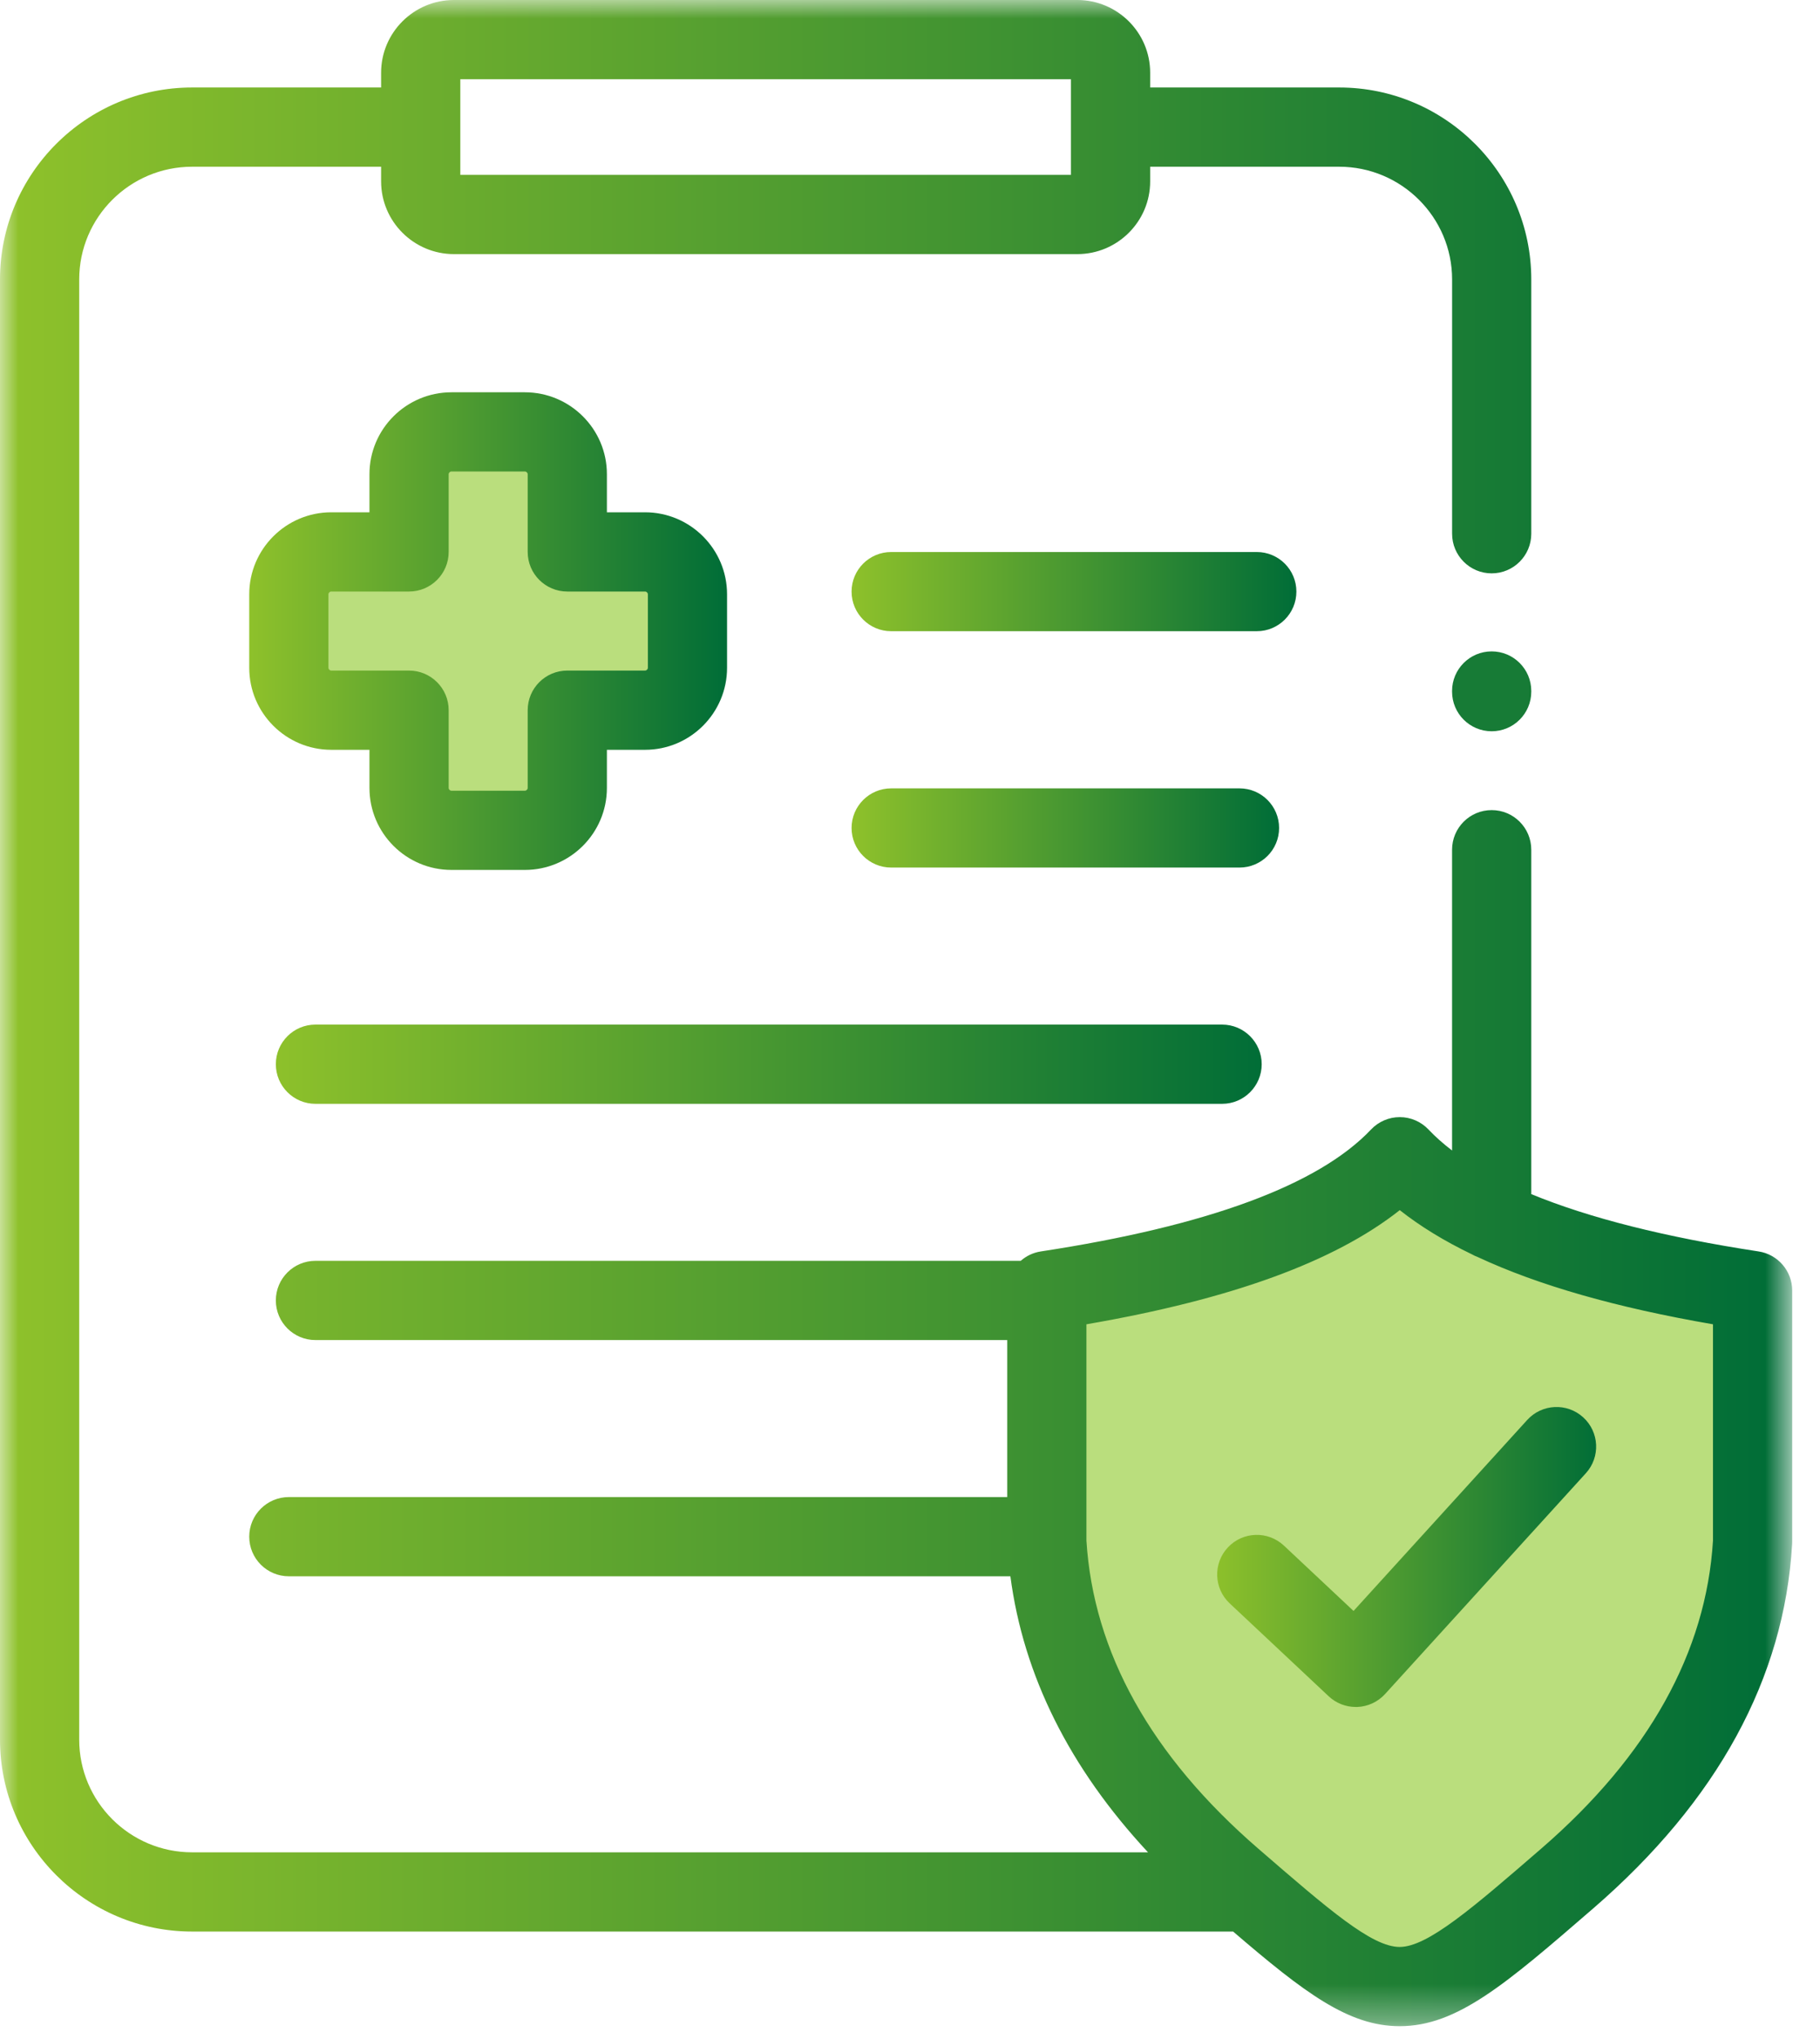
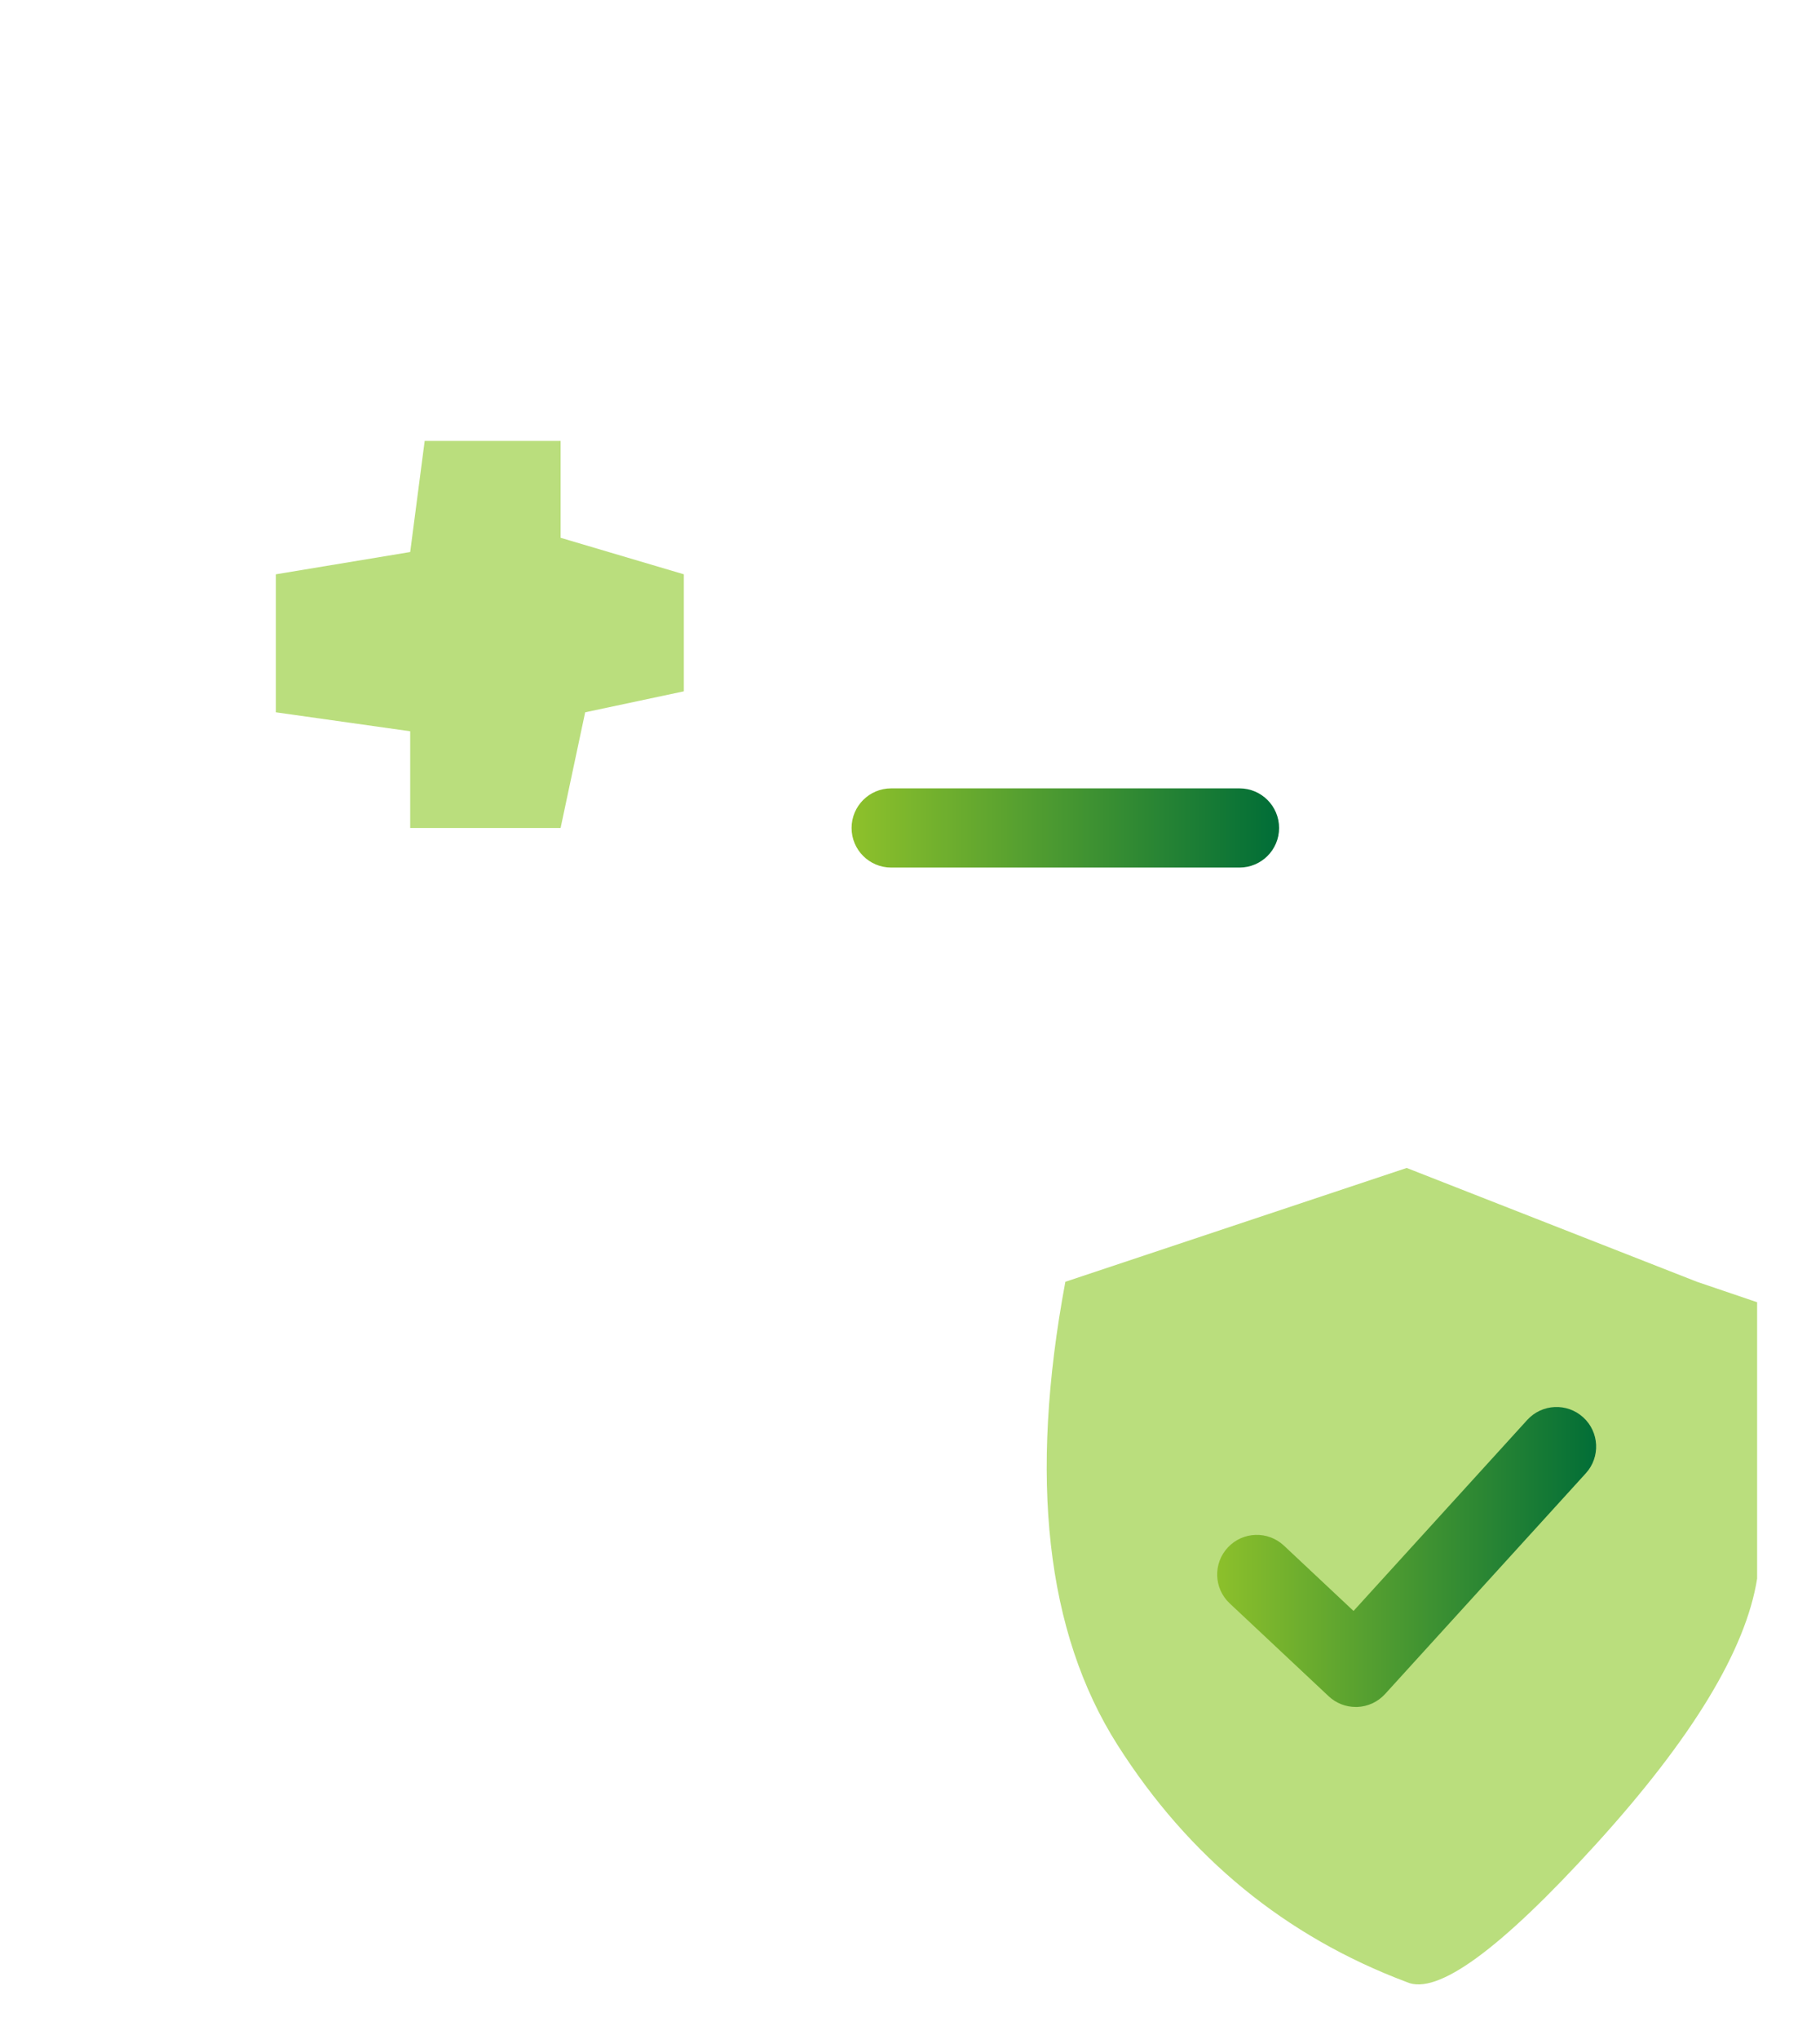
<svg xmlns="http://www.w3.org/2000/svg" xmlns:xlink="http://www.w3.org/1999/xlink" width="50px" height="56px" viewBox="0 0 50 56" version="1.1">
  <title>Group 26</title>
  <defs>
-     <polygon id="path-1" points="0 0 49.236 0 49.236 55.648 0 55.648" />
    <linearGradient x1="-6.6353173e-15%" y1="50%" x2="100%" y2="50%" id="linearGradient-3">
      <stop stop-color="#8EC12B" offset="0%" />
      <stop stop-color="#006D37" offset="100%" />
    </linearGradient>
    <linearGradient x1="-6.6353173e-15%" y1="50%" x2="100%" y2="50%" id="linearGradient-4">
      <stop stop-color="#8EC12B" offset="0%" />
      <stop stop-color="#006D37" offset="100%" />
    </linearGradient>
    <linearGradient x1="-6.6353173e-15%" y1="50%" x2="100%" y2="50%" id="linearGradient-5">
      <stop stop-color="#8EC12B" offset="0%" />
      <stop stop-color="#006D37" offset="100%" />
    </linearGradient>
    <linearGradient x1="-6.6353173e-15%" y1="50%" x2="100%" y2="50%" id="linearGradient-6">
      <stop stop-color="#8EC12B" offset="0%" />
      <stop stop-color="#006D37" offset="100%" />
    </linearGradient>
    <linearGradient x1="-6.6353173e-15%" y1="50%" x2="100%" y2="50%" id="linearGradient-7">
      <stop stop-color="#8EC12B" offset="0%" />
      <stop stop-color="#006D37" offset="100%" />
    </linearGradient>
    <linearGradient x1="-6.6353173e-15%" y1="50%" x2="100%" y2="50%" id="linearGradient-8">
      <stop stop-color="#8EC12B" offset="0%" />
      <stop stop-color="#006D37" offset="100%" />
    </linearGradient>
  </defs>
  <g id="v2" stroke="none" stroke-width="1" fill="none" fill-rule="evenodd">
    <g id="ikony_rozcestniky" transform="translate(-854, -688)">
      <g id="Group-19" transform="translate(854, 688)">
        <g id="Group-18">
          <path d="M38.645,32.077 L46.621,35.204 L48.273,35.765 L48.273,43.354 C47.963,45.311 46.489,47.741 43.85,50.645 C41.211,53.548 39.476,54.812 38.645,54.436 C35.309,53.181 32.661,51.009 30.699,47.921 C28.738,44.833 28.261,40.594 29.268,35.204 L38.645,32.077 Z" id="Path-27" fill="#BADE7D" />
          <polygon id="Path-2" fill="#BADE7D" points="11.269 15.161 11.667 12.109 15.401 12.109 15.401 14.77 18.787 15.773 18.787 18.987 16.076 19.563 15.401 22.74 11.269 22.74 11.269 20.084 7.578 19.563 7.578 15.773" />
          <g id="Group-31">
            <mask id="mask-2" fill="white">
              <use xlink:href="#path-1" />
            </mask>
            <g id="Clip-30" />
            <path d="M47.06,42.313 C46.872,45.378 45.287,48.222 42.349,50.765 C40.465,52.395 39.221,53.472 38.452,53.472 L38.451,53.472 C37.687,53.471 36.51,52.452 34.561,50.766 C31.623,48.223 30.038,45.379 29.847,42.313 L29.847,36.371 C33.825,35.685 36.66,34.654 38.455,33.236 C39.014,33.678 39.675,34.083 40.44,34.451 C40.489,34.479 40.541,34.503 40.595,34.523 C42.262,35.301 44.406,35.913 47.06,36.371 L47.06,42.313 Z M12.646,4.803 L29.422,4.803 L29.422,2.176 L12.646,2.176 L12.646,4.803 Z M48.312,34.37 C45.746,33.978 43.66,33.452 42.068,32.796 L42.068,23.338 C42.068,22.736 41.581,22.249 40.98,22.249 C40.379,22.249 39.892,22.736 39.892,23.338 L39.892,31.598 C39.649,31.412 39.433,31.221 39.245,31.022 C39.04,30.805 38.754,30.681 38.455,30.681 C38.156,30.681 37.87,30.805 37.665,31.022 C36.223,32.545 33.172,33.672 28.595,34.37 C28.383,34.402 28.193,34.495 28.042,34.628 L8.666,34.628 C8.065,34.628 7.578,35.115 7.578,35.716 C7.578,36.317 8.065,36.804 8.666,36.804 L27.671,36.804 L27.671,41.116 L7.936,41.116 C7.335,41.116 6.847,41.603 6.847,42.204 C6.847,42.805 7.335,43.292 7.936,43.292 L27.758,43.292 C28.116,46.017 29.384,48.557 31.539,50.873 L5.278,50.873 C3.567,50.873 2.176,49.484 2.176,47.777 L2.176,7.675 C2.176,5.968 3.567,4.579 5.278,4.579 L10.47,4.579 L10.47,4.982 C10.47,6.083 11.368,6.979 12.471,6.979 L29.597,6.979 C30.7,6.979 31.598,6.083 31.598,4.982 L31.598,4.579 L36.79,4.579 C38.501,4.579 39.893,5.968 39.893,7.675 L39.893,14.659 C39.893,15.259 40.379,15.747 40.98,15.747 C41.581,15.747 42.068,15.259 42.068,14.659 L42.068,7.675 C42.068,4.768 39.701,2.403 36.79,2.403 L31.598,2.403 L31.598,1.997 C31.598,0.896 30.7,0 29.597,0 L12.471,0 C11.368,0 10.47,0.896 10.47,1.997 L10.47,2.403 L5.278,2.403 C2.368,2.403 0,4.768 0,7.675 L0,47.777 C0,50.684 2.367,53.049 5.278,53.049 L33.877,53.049 C35.835,54.729 37.044,55.646 38.448,55.648 L38.452,55.648 C40.031,55.648 41.361,54.497 43.773,52.411 C47.182,49.46 49.019,46.095 49.234,42.409 C49.236,42.388 49.236,42.367 49.236,42.346 L49.236,35.445 C49.236,34.908 48.844,34.451 48.312,34.37 L48.312,34.37 Z" id="Fill-29" fill="url(#linearGradient-3)" mask="url(#mask-2)" />
          </g>
        </g>
        <g id="Group-3">
          <path d="M35.14,22.74 C35.14,22.139 34.653,21.652 34.052,21.652 L24.483,21.652 C23.882,21.652 23.395,22.139 23.395,22.74 C23.395,23.341 23.882,23.827 24.483,23.827 L34.052,23.827 C34.653,23.827 35.14,23.341 35.14,22.74" id="Fill-21" fill="url(#linearGradient-4)" />
-           <path d="M17.721,16.246 C17.762,16.246 17.799,16.282 17.799,16.323 L17.799,18.34 C17.799,18.38 17.762,18.417 17.721,18.417 L15.585,18.417 C14.984,18.417 14.497,18.904 14.497,19.505 L14.497,21.64 C14.497,21.68 14.46,21.717 14.419,21.717 L12.403,21.717 C12.362,21.717 12.326,21.68 12.326,21.64 L12.326,19.505 C12.326,18.904 11.838,18.417 11.237,18.417 L9.101,18.417 C9.06,18.417 9.023,18.38 9.023,18.34 L9.023,16.323 C9.023,16.282 9.06,16.246 9.101,16.246 L11.237,16.246 C11.838,16.246 12.326,15.759 12.326,15.158 L12.326,13.023 C12.326,12.985 12.363,12.949 12.403,12.949 L14.419,12.949 C14.459,12.949 14.497,12.985 14.497,13.023 L14.497,15.158 C14.497,15.759 14.984,16.246 15.585,16.246 L17.721,16.246 Z M14.419,10.774 L12.403,10.774 C11.16,10.774 10.15,11.783 10.15,13.023 L10.15,14.07 L9.101,14.07 C7.858,14.07 6.847,15.081 6.847,16.323 L6.847,18.34 C6.847,19.582 7.858,20.593 9.101,20.593 L10.15,20.593 L10.15,21.64 C10.15,22.882 11.16,23.892 12.403,23.892 L14.419,23.892 C15.662,23.892 16.673,22.882 16.673,21.64 L16.673,20.593 L17.721,20.593 C18.964,20.593 19.974,19.582 19.974,18.34 L19.974,16.323 C19.974,15.081 18.964,14.07 17.721,14.07 L16.673,14.07 L16.673,13.023 C16.673,11.783 15.662,10.774 14.419,10.774 L14.419,10.774 Z" id="Fill-23" fill="url(#linearGradient-5)" />
-           <path d="M35.615,16.248 C35.615,15.647 35.128,15.161 34.527,15.161 L24.483,15.161 C23.882,15.161 23.395,15.647 23.395,16.248 C23.395,16.849 23.882,17.336 24.483,17.336 L34.527,17.336 C35.128,17.336 35.615,16.849 35.615,16.248" id="Fill-25" fill="url(#linearGradient-6)" />
-           <path d="M8.666,30.316 L33.575,30.316 C34.175,30.316 34.662,29.828 34.662,29.228 C34.662,28.627 34.175,28.14 33.575,28.14 L8.666,28.14 C8.065,28.14 7.578,28.627 7.578,29.228 C7.578,29.828 8.065,30.316 8.666,30.316" id="Fill-27" fill="url(#linearGradient-7)" />
          <path d="M37.185,44.244 L35.272,42.449 C34.833,42.038 34.145,42.06 33.734,42.498 C33.322,42.936 33.344,43.625 33.783,44.036 L36.502,46.587 C36.704,46.777 36.97,46.881 37.246,46.881 C37.261,46.881 37.275,46.881 37.29,46.881 C37.58,46.869 37.855,46.741 38.051,46.526 L43.567,40.462 C43.971,40.018 43.939,39.33 43.494,38.926 C43.05,38.521 42.361,38.554 41.957,38.998 L37.185,44.244 Z" id="Fill-32" fill="url(#linearGradient-8)" />
-           <path d="M40.98,17.89 C40.379,17.89 39.892,18.377 39.892,18.978 L39.892,18.996 C39.892,19.597 40.379,20.084 40.98,20.084 C41.581,20.084 42.068,19.597 42.068,18.996 L42.068,18.978 C42.068,18.377 41.581,17.89 40.98,17.89" id="Fill-34" fill="#177B36" />
        </g>
      </g>
    </g>
  </g>
</svg>